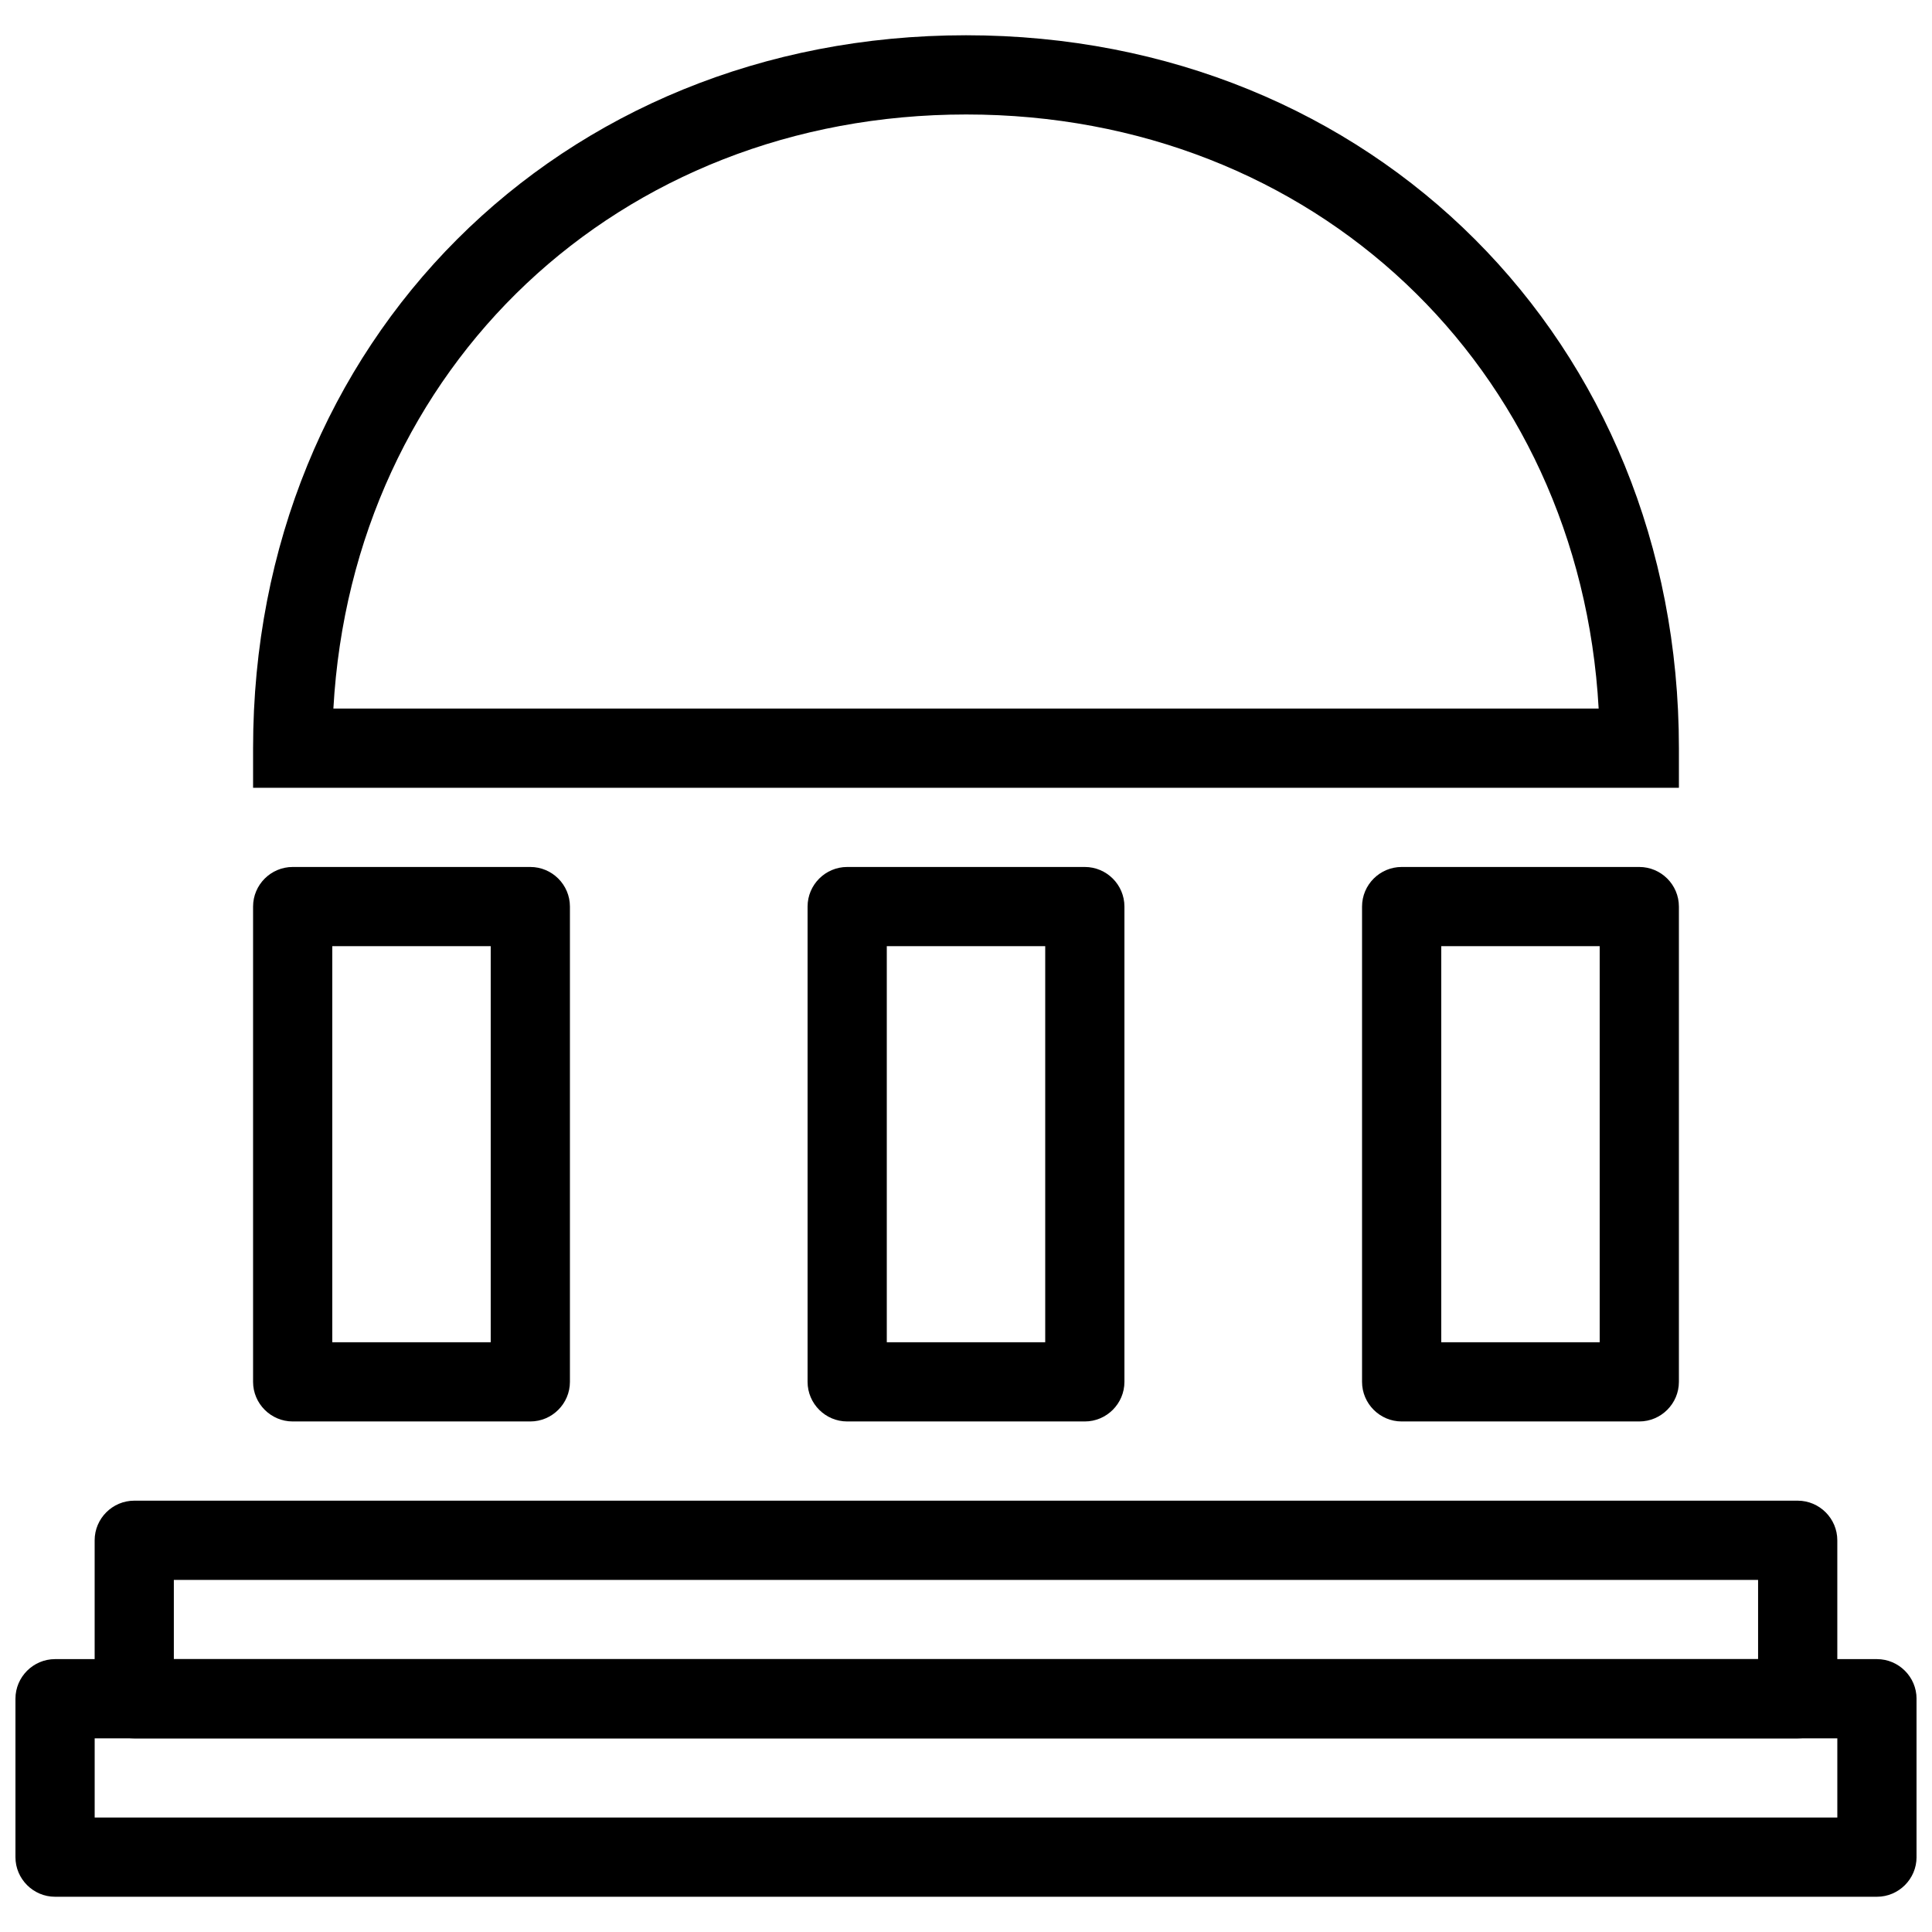
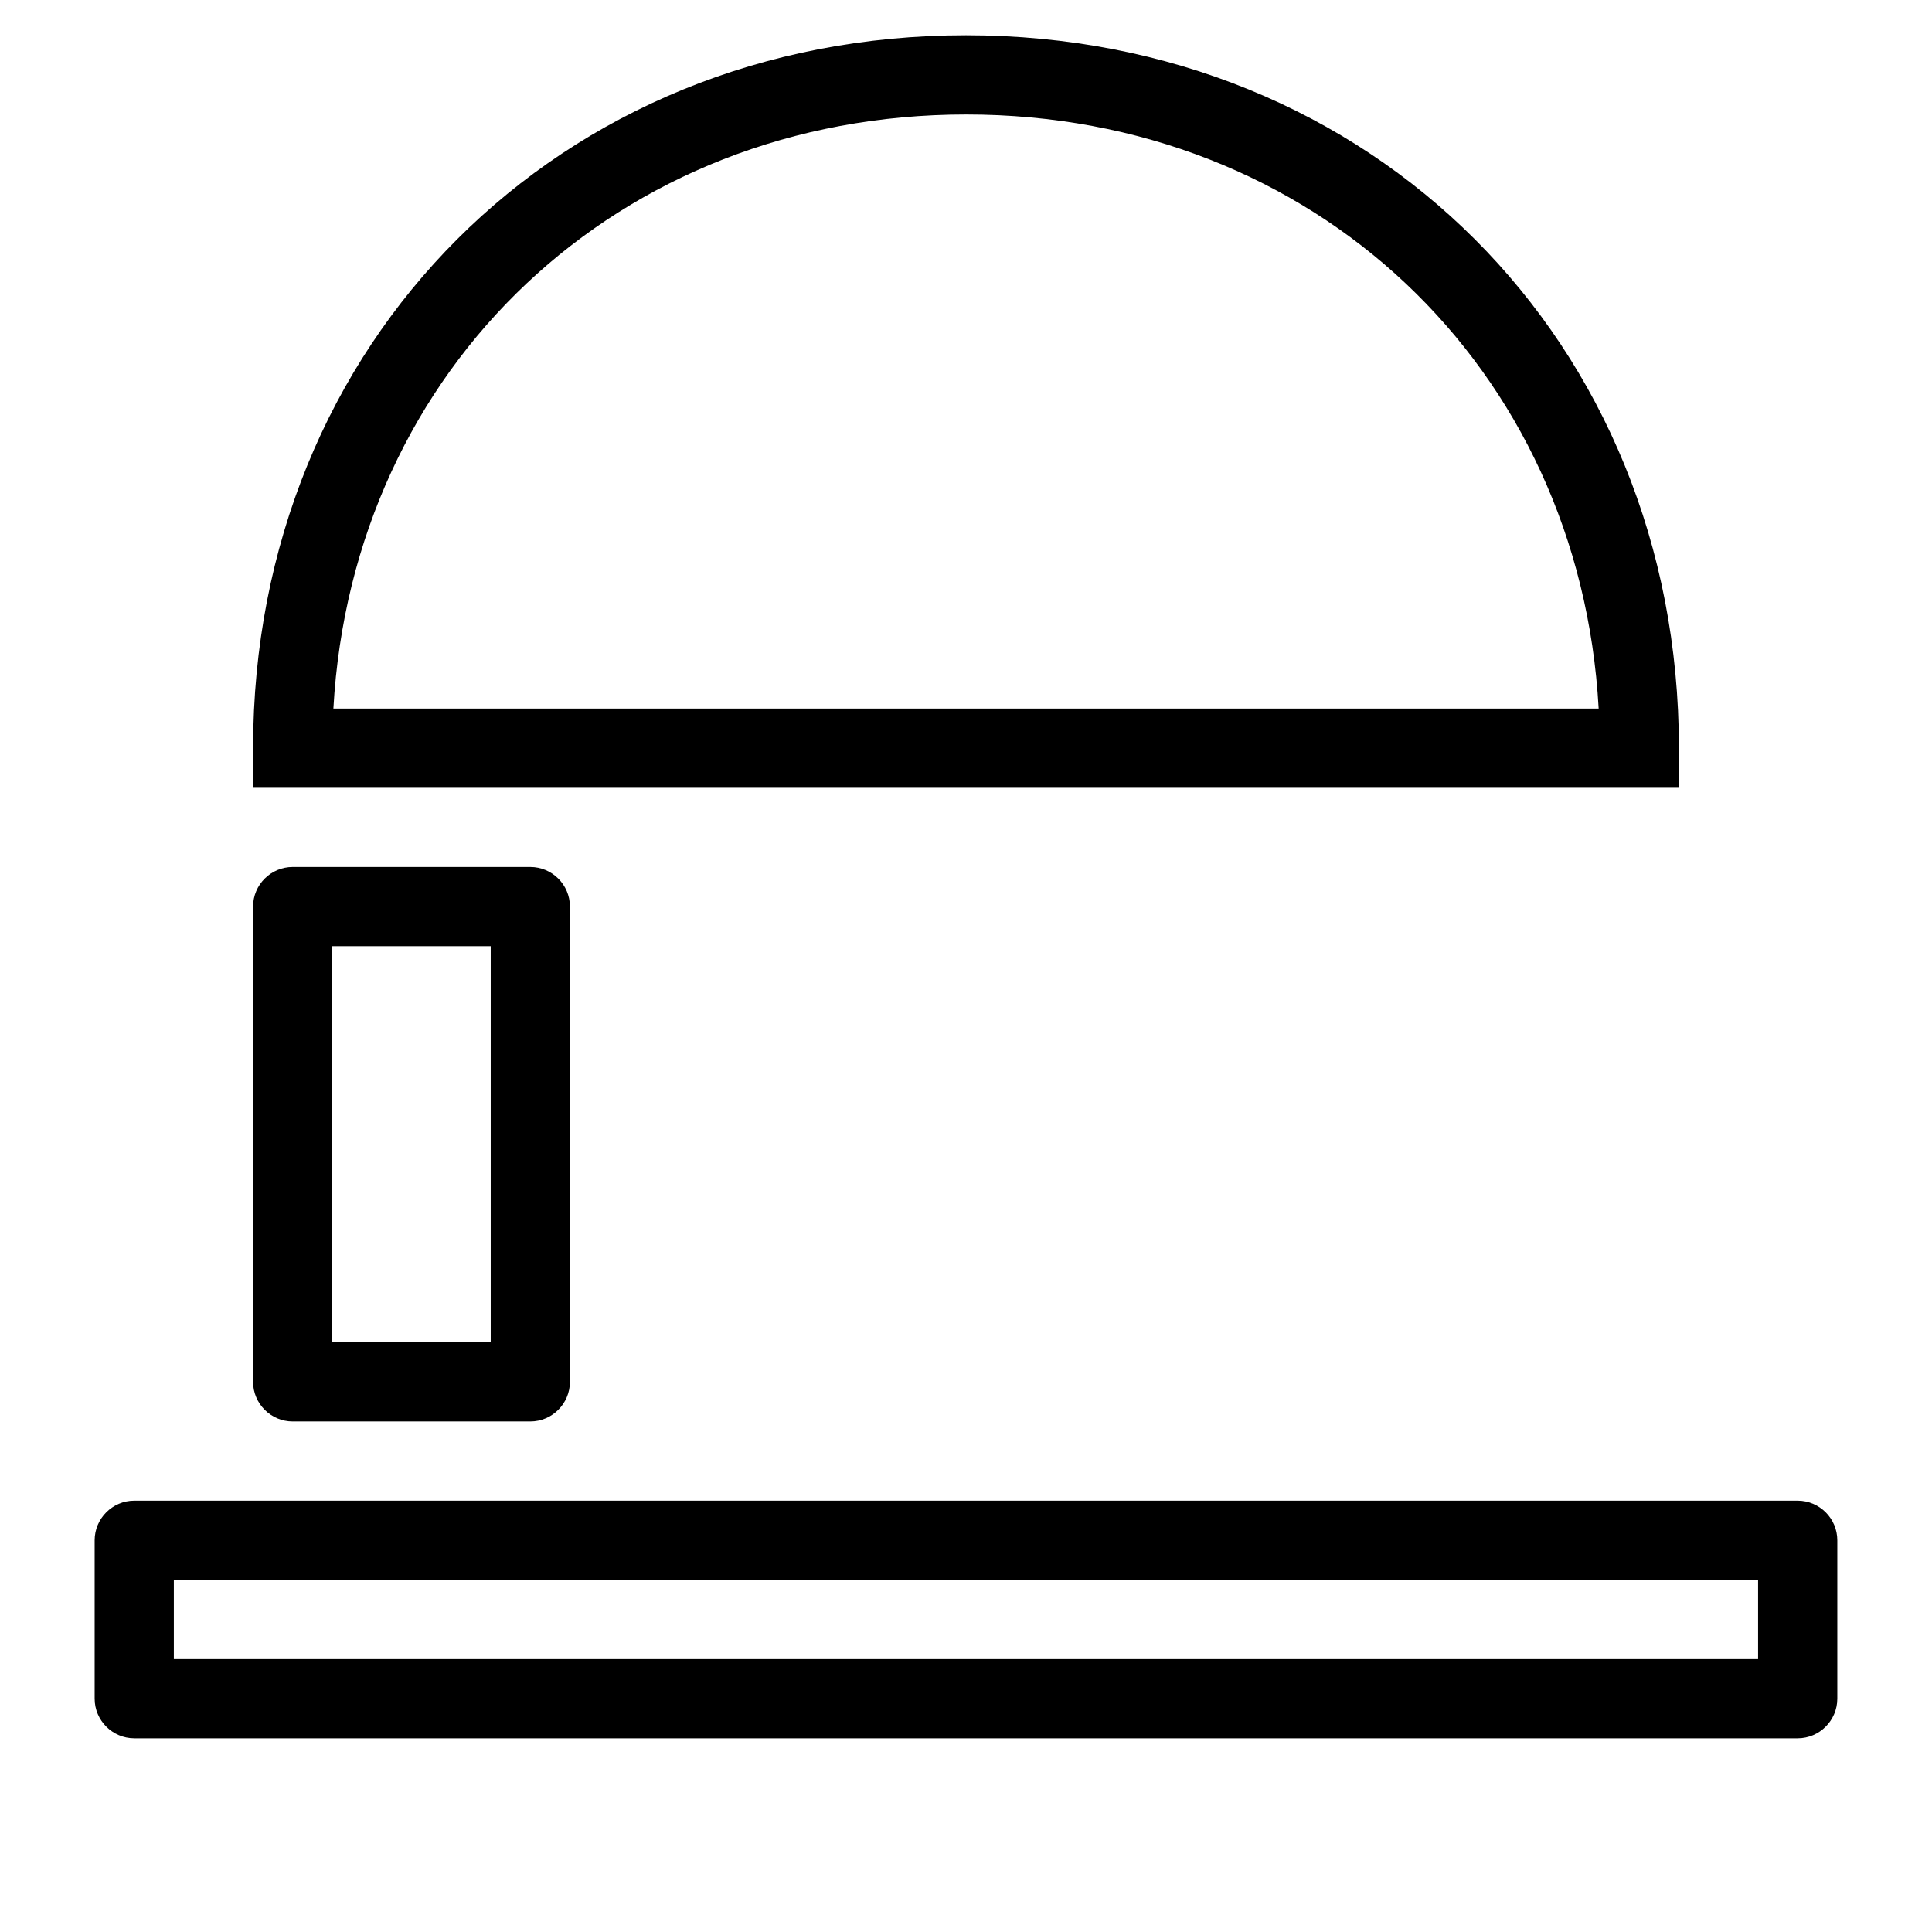
<svg xmlns="http://www.w3.org/2000/svg" width="800px" height="800px" version="1.1" viewBox="144 144 512 512">
  <defs>
    <clipPath id="a">
      <path d="m148.09 583h503.81v64h-503.81z" />
    </clipPath>
  </defs>
  <g clip-path="url(#a)">
-     <path d="m641.41 646.66h-482.82c-5.773 0-10.496-4.723-10.496-10.496v-41.984c0-5.773 4.723-10.496 10.496-10.496h482.82c5.773 0 10.496 4.723 10.496 10.496v41.984c0 5.773-4.723 10.496-10.496 10.496zm-472.32-20.992h461.82v-20.992h-461.82z" />
-   </g>
+     </g>
  <path d="m620.41 604.67h-440.83c-5.773 0-10.496-4.723-10.496-10.496v-41.984c0-5.773 4.723-10.496 10.496-10.496h440.83c5.773 0 10.496 4.723 10.496 10.496v41.984c0 5.773-4.723 10.496-10.496 10.496zm-430.34-20.992h419.84v-20.992h-419.84z" />
  <path d="m284.54 520.7h-62.977c-5.773 0-10.496-4.723-10.496-10.496v-125.95c0-5.793 4.723-10.496 10.496-10.496h62.977c5.773 0 10.496 4.703 10.496 10.496v125.95c0 5.773-4.723 10.496-10.496 10.496zm-52.48-20.992h41.984v-104.96h-41.984z" />
-   <path d="m578.43 520.7h-62.977c-5.773 0-10.496-4.723-10.496-10.496v-125.95c0-5.793 4.723-10.496 10.496-10.496h62.977c5.773 0 10.496 4.703 10.496 10.496v125.95c0 5.773-4.723 10.496-10.496 10.496zm-52.48-20.992h41.984v-104.96h-41.984z" />
-   <path d="m431.49 520.7h-62.977c-5.773 0-10.496-4.723-10.496-10.496v-125.95c0-5.793 4.723-10.496 10.496-10.496h62.977c5.773 0 10.496 4.703 10.496 10.496v125.95c0 5.773-4.723 10.496-10.496 10.496zm-52.48-20.992h41.984v-104.96h-41.984z" />
  <path d="m588.93 352.77h-377.86v-10.496c0-107.71 81.219-188.93 188.93-188.93s188.93 81.219 188.93 188.93v10.496zm-356.57-20.992h335.3c-5.016-90.477-75.445-157.44-167.6-157.44s-162.65 66.965-167.71 157.44z" />
</svg>